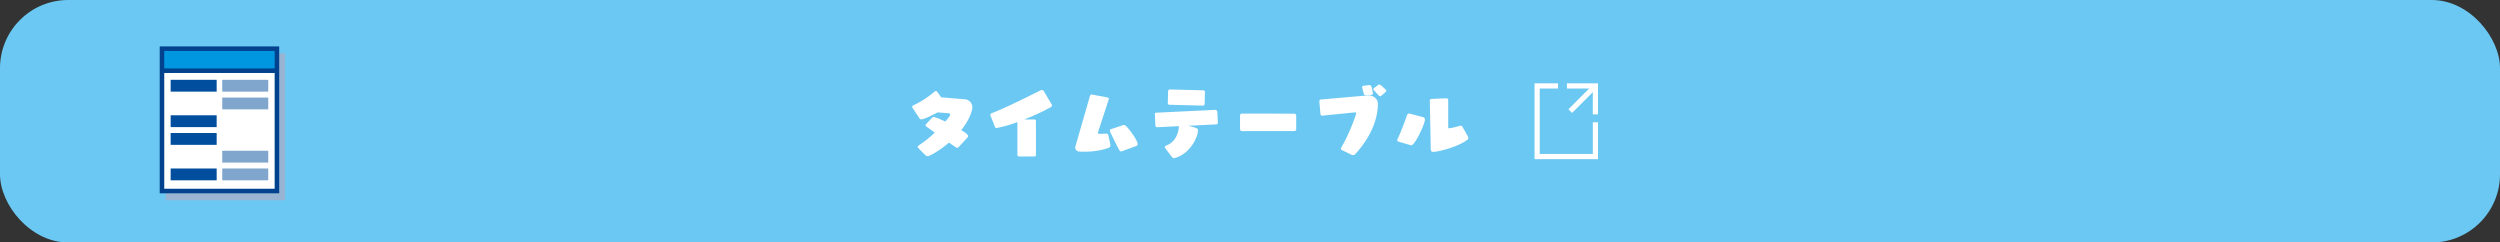
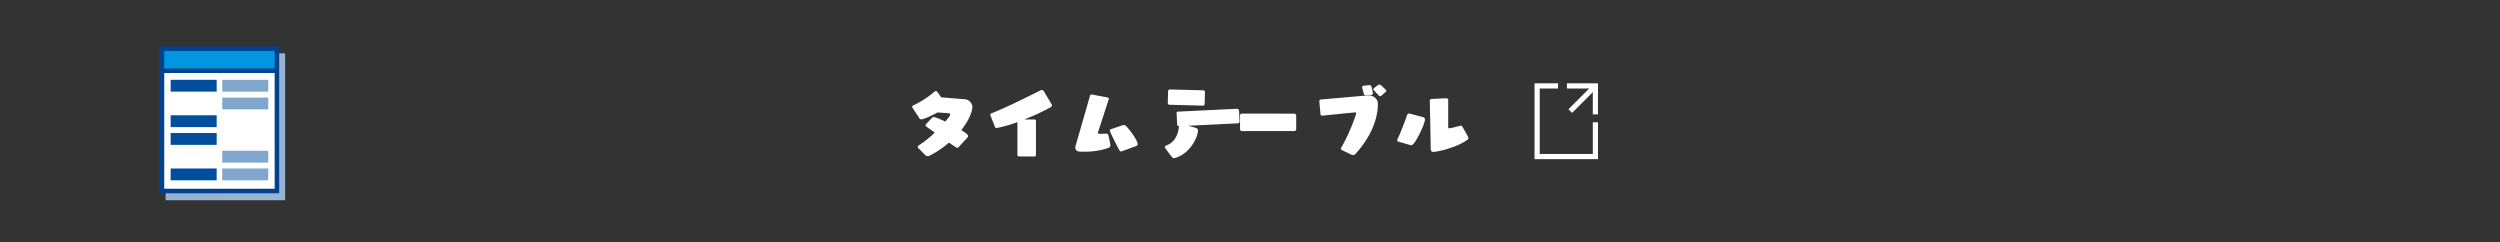
<svg xmlns="http://www.w3.org/2000/svg" width="1100" height="106.692">
  <rect width="100%" height="100%" fill="#333333" stroke="none" />
  <g data-name="グループ 1231" transform="translate(-290 -1441.378)">
-     <rect data-name="長方形 181" width="1100" height="106.692" rx="30" transform="translate(290 1441.378)" fill="#6bc8f2" />
    <g data-name="グループ 1210">
      <path data-name="長方形 189" fill="#99b3d2" stroke="#99b3d2" stroke-miterlimit="10" stroke-width="2" d="M363.882 1465.849h50.583v62.627h-50.583z" />
      <path data-name="長方形 190" fill="#fff" d="M361.268 1462.8h50.583v62.627h-50.583z" />
      <path data-name="長方形 191" fill="#0097e0" d="M361.268 1462.8h49.867v9.687h-49.867z" />
      <path data-name="長方形 192" fill="none" stroke="#00428e" stroke-miterlimit="10" stroke-width="2" d="M361.268 1462.8h50.583v62.627h-50.583z" />
      <g data-name="グループ 1209">
        <path data-name="長方形 193" fill="#004e9d" d="M365.086 1476.494h20.246v5.203h-20.246z" />
        <path data-name="長方形 194" fill="#80a6ce" d="M387.786 1476.494h20.246v5.203h-20.246z" />
        <path data-name="長方形 195" fill="#80a6ce" d="M387.786 1484.298h20.246v5.203h-20.246z" />
        <path data-name="長方形 196" fill="#004e9d" d="M365.086 1492.102h20.246v5.203h-20.246z" />
        <path data-name="長方形 197" fill="#004e9d" d="M365.086 1499.906h20.246v5.203h-20.246z" />
        <path data-name="長方形 198" fill="#80a6ce" d="M387.786 1507.71h20.246v5.203h-20.246z" />
        <path data-name="長方形 199" fill="#004e9d" d="M365.086 1515.514h20.246v5.203h-20.246z" />
        <path data-name="長方形 200" fill="#80a6ce" d="M387.786 1515.514h20.246v5.203h-20.246z" />
      </g>
      <path data-name="線 136" fill="none" stroke="#00428e" stroke-miterlimit="10" stroke-width="2" d="M361.268 1472.488h50.583" />
    </g>
    <g data-name="グループ 1213">
      <g data-name="グループ 1211" fill="#fff">
        <path data-name="パス 2041" d="M711.988 1505.9c-.34.408-.578.544-.816.544a.984.984 0 01-.511-.238c-.509-.272-1.665-1.088-3.093-2.074-4.725 4.012-8.873 5.983-9.247 5.983a2.013 2.013 0 01-1.326-.612l-2.958-2.991a.713.713 0 01-.238-.51c0-.2.17-.476.544-.714a46.718 46.718 0 006.97-5.576l-3.4-2.414a1.272 1.272 0 01-.68-.883.413.413 0 01.137-.306l2.617-2.788a1.062 1.062 0 01.85-.442c.747 0 3.161 1.088 5.1 1.972 1.632-1.938 2.142-2.584 2.142-3.06 0-.306-.238-.544-.68-.578l-4.827-.374c-.85.442-5.78 3.06-7.207 3.06a.874.874 0 01-.783-.408l-2.991-4.555a.985.985 0 01-.2-.579.651.651 0 01.442-.611 40.428 40.428 0 009.315-6.018 1.107 1.107 0 01.645-.272c.374 0 .443.034 2.313 2.754l10.471.85a3.569 3.569 0 013.263 3.467c0 1.8-1.5 5.916-4.9 10.1 2.277 1.359 3.025 2.107 3.025 2.685a.73.73 0 01-.2.476z" />
        <path data-name="パス 2042" d="M738.339 1510.216a.654.654 0 01-.68-.646v-14.482a52.825 52.825 0 01-9.179 2.618.666.666 0 01-.68-.442l-2.006-5.1a.8.8 0 01-.068-.272.672.672 0 01.408-.612c6.833-2.652 16.353-7.513 21.894-10.233a.992.992 0 01.306-.068 1.1 1.1 0 01.884.408l3.569 6.018a.624.624 0 01.069.272 1 1 0 01-.443.816 94.389 94.389 0 01-11.728 5.439h4.487a.654.654 0 01.646.68v14.958a.625.625 0 01-.646.646z" />
        <path data-name="パス 2043" d="M776.894 1500.188a.707.707 0 01.782.645c.17.884.647 2.788.85 4.114a2.08 2.08 0 01.034.442c0 .578-.306.816-.815 1.054a31.151 31.151 0 01-10.675 1.665c-.783 0-1.565 0-2.279-.067a1.734 1.734 0 01-1.666-1.769 2.132 2.132 0 01.1-.645l6.357-22.03c.1-.34.34-.646.646-.646h.1l6.9 1.292c.34.068.679.306.679.612a.2.2 0 01-.034.136l-4.76 14.618a.665.665 0 00-.034.238c0 .272.034.408 1.292.408.851 0 1.836-.067 2.38-.067zm7 7.648a1.738 1.738 0 01-.714.17c-.51 0-.612-.17-4.59-8.329a2 2 0 01-.238-.849.553.553 0 01.374-.578l5.065-1.7a1.782 1.782 0 01.714-.136 1.228 1.228 0 01.918.374c1.632 1.6 5.134 6.323 5.134 7.989a.852.852 0 01-.612.85z" />
-         <path data-name="パス 2044" d="M812.662 1496.72c4.216.918 4.454 1.258 4.454 1.971 0 2.992-3.434 10.335-10.164 12.2a1.772 1.772 0 01-.374.068c-.544 0-.885-.374-1.361-1.02l-2.584-3.467a.572.572 0 01-.136-.374c0-.34.443-.612.85-.782 4.216-1.564 5.3-6.153 5.372-8.431l-9.554.476h-.067a.768.768 0 01-.714-.714l-.238-4.93v-.1c0-.374.136-.646.51-.646l25.973-1.258h.069a.99.99 0 01.918.714l.237 4.9v.068a.742.742 0 01-.714.714zm6.6-8.873l-14.721-.374a.711.711 0 01-.713-.68v-.068l.135-5.27a.78.78 0 01.783-.714l14.72.374a.719.719 0 01.714.714v.068l-.137 5.27a.711.711 0 01-.713.68z" />
+         <path data-name="パス 2044" d="M812.662 1496.72c4.216.918 4.454 1.258 4.454 1.971 0 2.992-3.434 10.335-10.164 12.2a1.772 1.772 0 01-.374.068c-.544 0-.885-.374-1.361-1.02l-2.584-3.467a.572.572 0 01-.136-.374c0-.34.443-.612.85-.782 4.216-1.564 5.3-6.153 5.372-8.431h-.067a.768.768 0 01-.714-.714l-.238-4.93v-.1c0-.374.136-.646.51-.646l25.973-1.258h.069a.99.99 0 01.918.714l.237 4.9v.068a.742.742 0 01-.714.714zm6.6-8.873l-14.721-.374a.711.711 0 01-.713-.68v-.068l.135-5.27a.78.78 0 01.783-.714l14.72.374a.719.719 0 01.714.714v.068l-.137 5.27a.711.711 0 01-.713.68z" />
        <path data-name="パス 2045" d="M836.463 1499.065a.875.875 0 01-.849-.781v-6.184a.841.841 0 01.815-.748l23.084.034a.845.845 0 01.816.782v6.153a.811.811 0 01-.816.714z" />
        <path data-name="パス 2046" d="M880.458 1507.429c-.305-.136-.475-.306-.475-.578a1.291 1.291 0 01.2-.612c3.4-5.678 6.527-14.313 6.527-14.993 0-.306-.17-.408-.475-.408h-.2l-14.28 1.428h-.067a.674.674 0 01-.68-.646l-.511-5.711v-.068a.728.728 0 01.647-.68l21.01-1.836h.17c1.563 0 3.943 1.292 3.943 3.672 0 8.125-4.283 16.046-9.995 22.234a1.407 1.407 0 01-.986.374 1.337 1.337 0 01-.612-.137zm10.709-24.172h-.237c-.477 0-.714-.17-.816-.51l-.714-2.618a2.036 2.036 0 01-.069-.408c0-.407.273-.544.647-.612l2.481-.306h.1a1.015 1.015 0 01.918.816l.577 2.55a.937.937 0 01.034.306c0 .374-.237.578-.815.646zm6.6.272a.811.811 0 01-.476.2.889.889 0 01-.612-.306l-2.176-2.346a.7.7 0 01-.238-.475c0-.239.238-.409.374-.511l1.735-1.325a.76.76 0 01.509-.17 1.308 1.308 0 01.748.305l1.972 1.8.1.068a.643.643 0 01.272.51.94.94 0 01-.34.612z" />
        <path data-name="パス 2047" d="M905.518 1503.757c-.578-.17-.748-.374-.748-.646a2.064 2.064 0 01.238-.748c1.292-2.652 3.094-7.445 4.046-10.2.2-.612.544-.816.951-.816a1.153 1.153 0 01.34.034l5.746 1.53a1.036 1.036 0 01.884 1.054c0 1.938-4.386 11.321-5.983 11.321a2.085 2.085 0 01-.579-.1zm13.6-17.95c0-.442.169-.884.612-.884l6.527-.306h.068c.442 0 .883.238.883.646v11.831c0 .577.1.747.443.747a39.2 39.2 0 004.657-1.088 3.1 3.1 0 01.477-.1c.271 0 .475.136.679.51 2.584 4.453 2.618 4.589 2.618 4.963a1 1 0 01-.51.816c-4.385 3.23-12.918 5.269-14.924 5.269-.851 0-1.122-.543-1.122-1.325z" />
      </g>
      <g data-name="グループ 1212" fill="none" stroke="#fff" stroke-miterlimit="10" stroke-width="2.281">
        <path data-name="パス 2048" d="M979.448 1479.185h12.527v12.527" />
        <path data-name="パス 2049" d="M975.538 1479.185h-9.2v31.078h25.642v-15.081" />
        <path data-name="線 137" d="M991.98 1479.185l-11.073 11.073" />
      </g>
    </g>
  </g>
</svg>